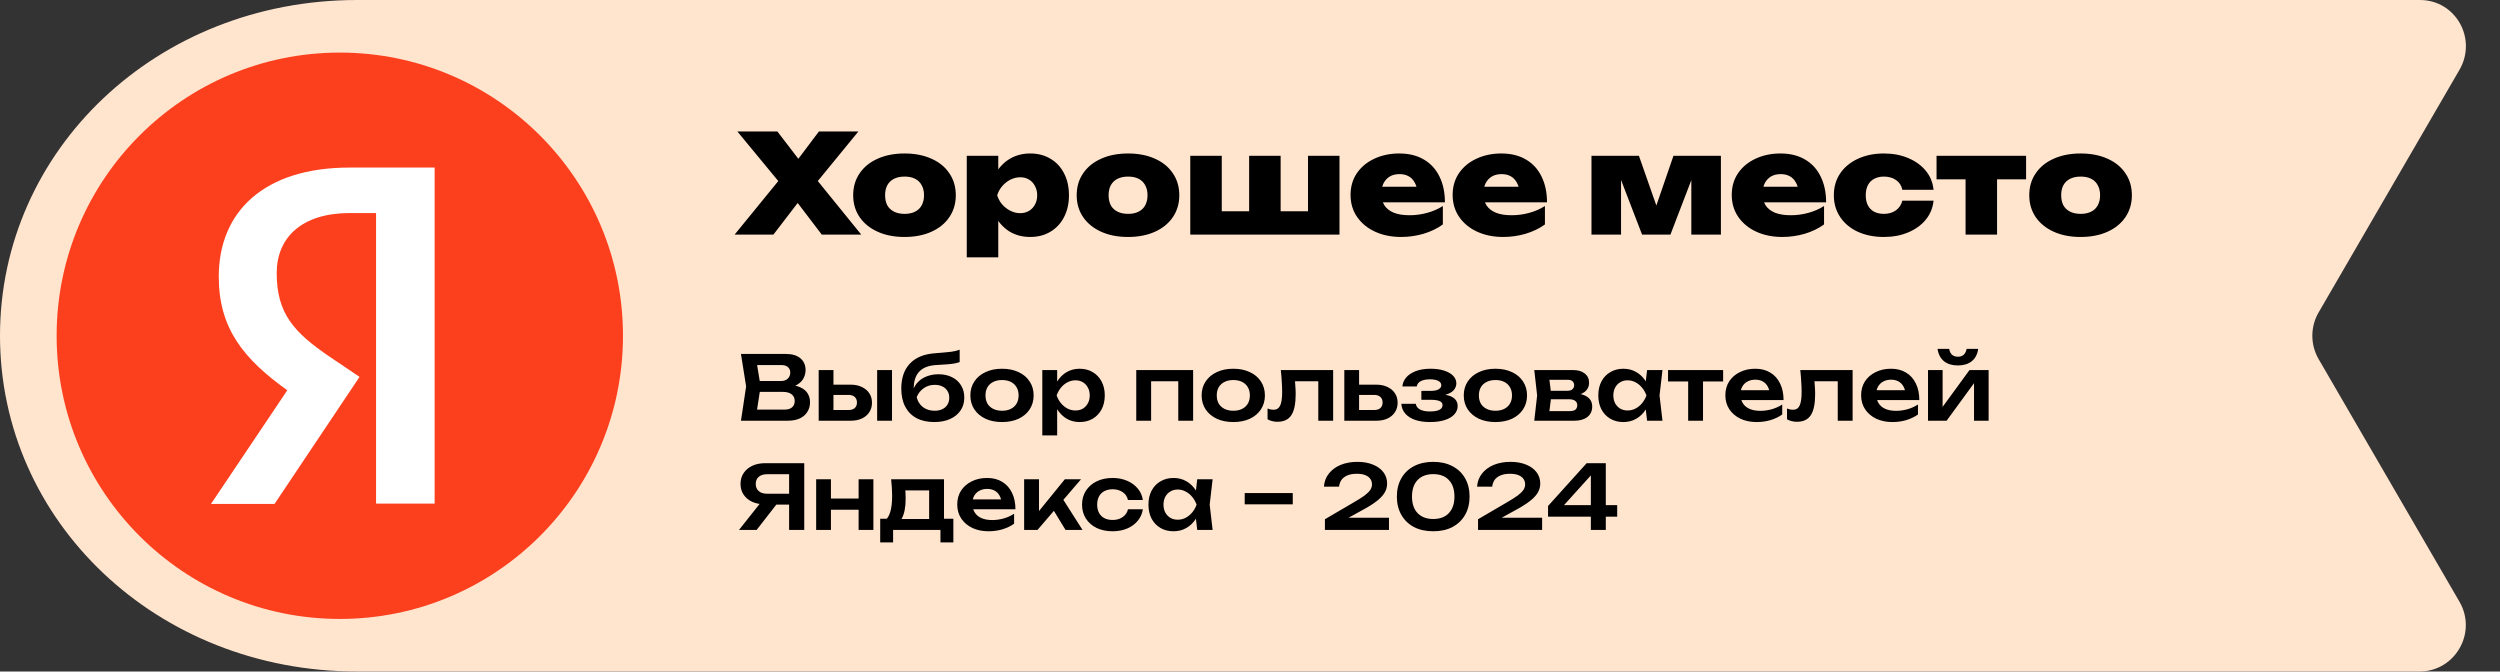
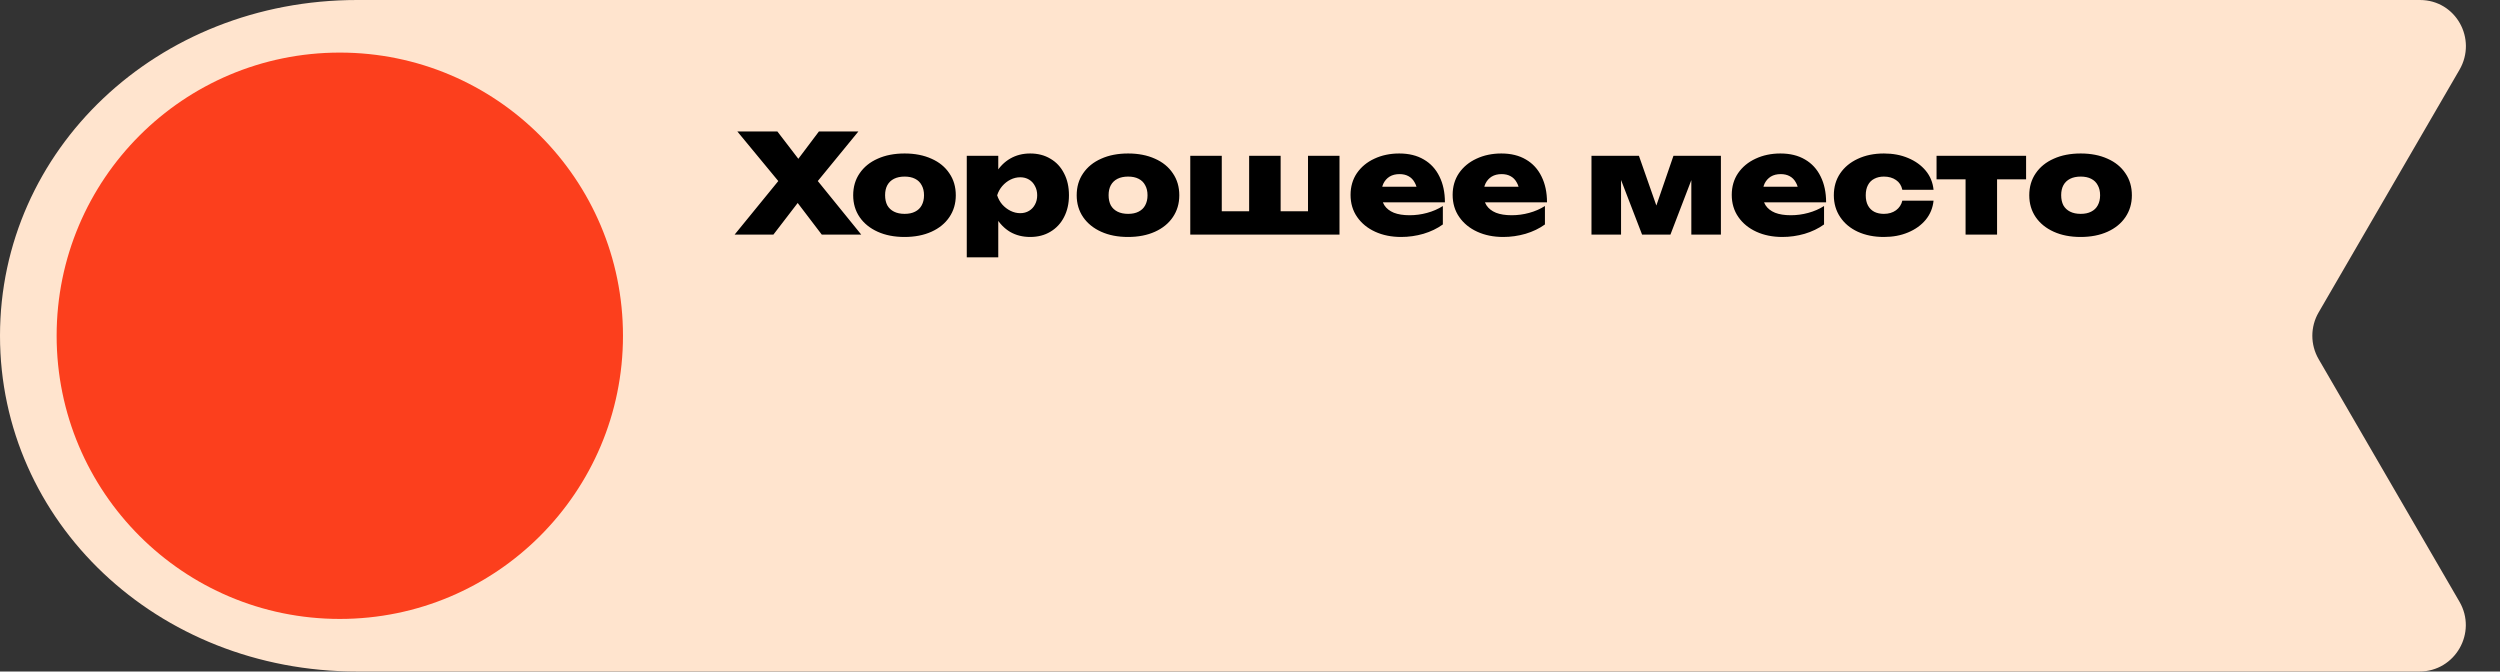
<svg xmlns="http://www.w3.org/2000/svg" width="618" height="166" viewBox="0 0 618 166" fill="none">
  <rect x="0" y="0" width="618" height="166" fill="#333333" stroke="none" />
  <path d="M88.31 2.66574e-05C110.183 2.57013e-05 504.644 0.001 598.213 0.001C607.074 0.001 612.424 9.604 607.975 17.268L573.164 77.229C571.092 80.797 571.092 85.203 573.164 88.772L607.975 148.732C612.424 156.396 606.932 166 598.071 166C554.16 166 424.782 165.999 88.31 165.999C38.654 165.999 -1.62436e-06 128.839 -3.62806e-06 83C-5.63176e-06 37.16 38.654 2.8828e-05 88.31 2.66574e-05Z" fill="#FFE4CE" />
  <path d="M200.19 47.154V42.326L212.906 58H203.148L195.226 47.596H199.17L191.18 58H181.592L194.376 42.326V47.154L182.272 32.5H192.166L199.34 41.85H195.396L202.434 32.5H212.192L200.19 47.154ZM223.59 58.578C221.074 58.578 218.864 58.147 216.96 57.286C215.056 56.425 213.572 55.223 212.506 53.682C211.441 52.118 210.908 50.316 210.908 48.276C210.908 46.191 211.441 44.377 212.506 42.836C213.572 41.272 215.056 40.071 216.96 39.232C218.864 38.371 221.086 37.94 223.624 37.94C226.14 37.94 228.35 38.371 230.254 39.232C232.158 40.071 233.632 41.272 234.674 42.836C235.74 44.377 236.272 46.191 236.272 48.276C236.272 50.316 235.74 52.118 234.674 53.682C233.632 55.223 232.158 56.425 230.254 57.286C228.35 58.147 226.129 58.578 223.59 58.578ZM223.624 52.866C224.644 52.866 225.506 52.685 226.208 52.322C226.934 51.959 227.478 51.438 227.84 50.758C228.226 50.055 228.418 49.228 228.418 48.276C228.418 47.301 228.226 46.474 227.84 45.794C227.478 45.091 226.934 44.559 226.208 44.196C225.506 43.833 224.644 43.652 223.624 43.652C222.604 43.652 221.732 43.833 221.006 44.196C220.281 44.559 219.726 45.091 219.34 45.794C218.978 46.474 218.796 47.29 218.796 48.242C218.796 49.217 218.978 50.055 219.34 50.758C219.726 51.438 220.281 51.959 221.006 52.322C221.732 52.685 222.604 52.866 223.624 52.866ZM238.985 38.518H246.771V43.72L246.465 44.604V50.554L246.771 52.288V63.61H238.985V38.518ZM244.391 48.276C244.663 46.168 245.252 44.343 246.159 42.802C247.088 41.238 248.278 40.037 249.729 39.198C251.179 38.359 252.823 37.94 254.659 37.94C256.563 37.94 258.229 38.371 259.657 39.232C261.107 40.071 262.229 41.272 263.023 42.836C263.839 44.377 264.247 46.191 264.247 48.276C264.247 50.316 263.839 52.118 263.023 53.682C262.229 55.223 261.107 56.425 259.657 57.286C258.229 58.147 256.563 58.578 254.659 58.578C252.8 58.578 251.145 58.159 249.695 57.32C248.267 56.459 247.099 55.257 246.193 53.716C245.286 52.152 244.685 50.339 244.391 48.276ZM256.393 48.276C256.393 47.415 256.211 46.655 255.849 45.998C255.509 45.318 255.021 44.785 254.387 44.4C253.752 44.015 253.027 43.822 252.211 43.822C251.372 43.822 250.567 44.015 249.797 44.4C249.026 44.785 248.346 45.318 247.757 45.998C247.19 46.655 246.771 47.415 246.499 48.276C246.771 49.137 247.19 49.897 247.757 50.554C248.346 51.211 249.026 51.733 249.797 52.118C250.567 52.503 251.372 52.696 252.211 52.696C253.027 52.696 253.752 52.503 254.387 52.118C255.021 51.733 255.509 51.211 255.849 50.554C256.211 49.897 256.393 49.137 256.393 48.276ZM278.84 58.578C276.324 58.578 274.114 58.147 272.21 57.286C270.306 56.425 268.822 55.223 267.756 53.682C266.691 52.118 266.158 50.316 266.158 48.276C266.158 46.191 266.691 44.377 267.756 42.836C268.822 41.272 270.306 40.071 272.21 39.232C274.114 38.371 276.336 37.94 278.874 37.94C281.39 37.94 283.6 38.371 285.504 39.232C287.408 40.071 288.882 41.272 289.924 42.836C290.99 44.377 291.522 46.191 291.522 48.276C291.522 50.316 290.99 52.118 289.924 53.682C288.882 55.223 287.408 56.425 285.504 57.286C283.6 58.147 281.379 58.578 278.84 58.578ZM278.874 52.866C279.894 52.866 280.756 52.685 281.458 52.322C282.184 51.959 282.728 51.438 283.09 50.758C283.476 50.055 283.668 49.228 283.668 48.276C283.668 47.301 283.476 46.474 283.09 45.794C282.728 45.091 282.184 44.559 281.458 44.196C280.756 43.833 279.894 43.652 278.874 43.652C277.854 43.652 276.982 43.833 276.256 44.196C275.531 44.559 274.976 45.091 274.59 45.794C274.228 46.474 274.046 47.29 274.046 48.242C274.046 49.217 274.228 50.055 274.59 50.758C274.976 51.438 275.531 51.959 276.256 52.322C276.982 52.685 277.854 52.866 278.874 52.866ZM294.235 58V38.518H302.021V54.566L299.709 52.22H310.997L308.787 54.566V38.518H316.573V54.566L314.295 52.22H325.685L323.339 54.566V38.518H331.125V58H294.235ZM346.371 58.578C343.969 58.578 341.827 58.147 339.945 57.286C338.064 56.425 336.579 55.212 335.491 53.648C334.403 52.084 333.859 50.259 333.859 48.174C333.859 46.134 334.381 44.343 335.423 42.802C336.489 41.261 337.928 40.071 339.741 39.232C341.577 38.371 343.629 37.94 345.895 37.94C348.275 37.94 350.304 38.439 351.981 39.436C353.659 40.411 354.939 41.805 355.823 43.618C356.73 45.431 357.183 47.562 357.183 50.01H340.217V46.168H352.695L350.417 47.46C350.304 46.485 350.055 45.681 349.669 45.046C349.307 44.389 348.808 43.89 348.173 43.55C347.561 43.21 346.825 43.04 345.963 43.04C345.011 43.04 344.195 43.244 343.515 43.652C342.858 44.06 342.348 44.627 341.985 45.352C341.645 46.077 341.475 46.905 341.475 47.834C341.475 48.99 341.725 49.965 342.223 50.758C342.745 51.551 343.527 52.163 344.569 52.594C345.612 53.002 346.904 53.206 348.445 53.206C349.919 53.206 351.358 53.013 352.763 52.628C354.191 52.243 355.495 51.676 356.673 50.928V55.484C355.291 56.481 353.693 57.252 351.879 57.796C350.066 58.317 348.23 58.578 346.371 58.578ZM371.606 58.578C369.203 58.578 367.061 58.147 365.18 57.286C363.298 56.425 361.814 55.212 360.726 53.648C359.638 52.084 359.094 50.259 359.094 48.174C359.094 46.134 359.615 44.343 360.658 42.802C361.723 41.261 363.162 40.071 364.976 39.232C366.812 38.371 368.863 37.94 371.13 37.94C373.51 37.94 375.538 38.439 377.216 39.436C378.893 40.411 380.174 41.805 381.058 43.618C381.964 45.431 382.418 47.562 382.418 50.01H365.452V46.168H377.93L375.652 47.46C375.538 46.485 375.289 45.681 374.904 45.046C374.541 44.389 374.042 43.89 373.408 43.55C372.796 43.21 372.059 43.04 371.198 43.04C370.246 43.04 369.43 43.244 368.75 43.652C368.092 44.06 367.582 44.627 367.22 45.352C366.88 46.077 366.71 46.905 366.71 47.834C366.71 48.99 366.959 49.965 367.458 50.758C367.979 51.551 368.761 52.163 369.804 52.594C370.846 53.002 372.138 53.206 373.68 53.206C375.153 53.206 376.592 53.013 377.998 52.628C379.426 52.243 380.729 51.676 381.908 50.928V55.484C380.525 56.481 378.927 57.252 377.114 57.796C375.3 58.317 373.464 58.578 371.606 58.578ZM393.413 58V38.518H405.143L410.447 53.648H408.475L413.677 38.518H425.407V58H418.097V41.51H419.253L412.929 58H405.925L399.601 41.578L400.723 41.544V58H393.413ZM440.602 58.578C438.199 58.578 436.057 58.147 434.176 57.286C432.295 56.425 430.81 55.212 429.722 53.648C428.634 52.084 428.09 50.259 428.09 48.174C428.09 46.134 428.611 44.343 429.654 42.802C430.719 41.261 432.159 40.071 433.972 39.232C435.808 38.371 437.859 37.94 440.126 37.94C442.506 37.94 444.535 38.439 446.212 39.436C447.889 40.411 449.17 41.805 450.054 43.618C450.961 45.431 451.414 47.562 451.414 50.01H434.448V46.168H446.926L444.648 47.46C444.535 46.485 444.285 45.681 443.9 45.046C443.537 44.389 443.039 43.89 442.404 43.55C441.792 43.21 441.055 43.04 440.194 43.04C439.242 43.04 438.426 43.244 437.746 43.652C437.089 44.06 436.579 44.627 436.216 45.352C435.876 46.077 435.706 46.905 435.706 47.834C435.706 48.99 435.955 49.965 436.454 50.758C436.975 51.551 437.757 52.163 438.8 52.594C439.843 53.002 441.135 53.206 442.676 53.206C444.149 53.206 445.589 53.013 446.994 52.628C448.422 52.243 449.725 51.676 450.904 50.928V55.484C449.521 56.481 447.923 57.252 446.11 57.796C444.297 58.317 442.461 58.578 440.602 58.578ZM477.974 49.602C477.793 51.393 477.147 52.968 476.036 54.328C474.926 55.665 473.475 56.708 471.684 57.456C469.916 58.204 467.922 58.578 465.7 58.578C463.275 58.578 461.122 58.147 459.24 57.286C457.382 56.425 455.931 55.212 454.888 53.648C453.846 52.084 453.324 50.293 453.324 48.276C453.324 46.213 453.846 44.411 454.888 42.87C455.931 41.329 457.382 40.127 459.24 39.266C461.122 38.382 463.275 37.94 465.7 37.94C467.922 37.94 469.916 38.314 471.684 39.062C473.475 39.81 474.926 40.853 476.036 42.19C477.147 43.527 477.793 45.103 477.974 46.916H470.256C470.03 45.851 469.508 45.046 468.692 44.502C467.876 43.935 466.879 43.652 465.7 43.652C464.794 43.652 464 43.833 463.32 44.196C462.64 44.536 462.119 45.057 461.756 45.76C461.394 46.44 461.212 47.279 461.212 48.276C461.212 49.273 461.394 50.112 461.756 50.792C462.119 51.472 462.64 51.993 463.32 52.356C464 52.696 464.794 52.866 465.7 52.866C466.879 52.866 467.876 52.571 468.692 51.982C469.508 51.37 470.03 50.577 470.256 49.602H477.974ZM485.889 41.204H493.675V58H485.889V41.204ZM478.715 38.518H500.849V44.332H478.715V38.518ZM514.317 58.578C511.801 58.578 509.591 58.147 507.687 57.286C505.783 56.425 504.298 55.223 503.233 53.682C502.167 52.118 501.635 50.316 501.635 48.276C501.635 46.191 502.167 44.377 503.233 42.836C504.298 41.272 505.783 40.071 507.687 39.232C509.591 38.371 511.812 37.94 514.351 37.94C516.867 37.94 519.077 38.371 520.981 39.232C522.885 40.071 524.358 41.272 525.401 42.836C526.466 44.377 526.999 46.191 526.999 48.276C526.999 50.316 526.466 52.118 525.401 53.682C524.358 55.223 522.885 56.425 520.981 57.286C519.077 58.147 516.855 58.578 514.317 58.578ZM514.351 52.866C515.371 52.866 516.232 52.685 516.935 52.322C517.66 51.959 518.204 51.438 518.567 50.758C518.952 50.055 519.145 49.228 519.145 48.276C519.145 47.301 518.952 46.474 518.567 45.794C518.204 45.091 517.66 44.559 516.935 44.196C516.232 43.833 515.371 43.652 514.351 43.652C513.331 43.652 512.458 43.833 511.733 44.196C511.007 44.559 510.452 45.091 510.067 45.794C509.704 46.474 509.523 47.29 509.523 48.242C509.523 49.217 509.704 50.055 510.067 50.758C510.452 51.438 511.007 51.959 511.733 52.322C512.458 52.685 513.331 52.866 514.351 52.866Z" fill="black" />
-   <path d="M194.276 95.86L194.628 95.112C195.904 95.141 196.96 95.347 197.796 95.728C198.632 96.095 199.248 96.601 199.644 97.246C200.04 97.877 200.238 98.603 200.238 99.424C200.238 100.304 200.025 101.089 199.6 101.778C199.189 102.467 198.581 103.01 197.774 103.406C196.967 103.802 195.955 104 194.738 104H183.166L184.442 95.53L183.166 87.5H194.32C195.845 87.5 197.026 87.859 197.862 88.578C198.713 89.282 199.138 90.257 199.138 91.504C199.138 92.179 198.977 92.831 198.654 93.462C198.346 94.093 197.833 94.628 197.114 95.068C196.41 95.493 195.464 95.757 194.276 95.86ZM186.862 103.054L185.432 101.25H193.968C194.76 101.25 195.369 101.067 195.794 100.7C196.234 100.319 196.454 99.791 196.454 99.116C196.454 98.427 196.205 97.884 195.706 97.488C195.207 97.077 194.474 96.872 193.506 96.872H186.554V94.188H193.066C193.726 94.188 194.269 94.005 194.694 93.638C195.134 93.257 195.354 92.729 195.354 92.054C195.354 91.541 195.171 91.115 194.804 90.778C194.437 90.426 193.909 90.25 193.22 90.25H185.432L186.862 88.446L188.028 95.53L186.862 103.054ZM216.832 91.482H220.506V104H216.832V91.482ZM202.378 104V91.482H206.03V103.054L204.842 101.36H209.726C210.401 101.36 210.922 101.199 211.288 100.876C211.655 100.539 211.838 100.084 211.838 99.512C211.838 98.911 211.655 98.449 211.288 98.126C210.922 97.789 210.401 97.62 209.726 97.62H204.864V95.09H210.276C211.347 95.09 212.271 95.281 213.048 95.662C213.84 96.029 214.456 96.549 214.896 97.224C215.336 97.884 215.556 98.661 215.556 99.556C215.556 100.436 215.336 101.213 214.896 101.888C214.456 102.563 213.848 103.083 213.07 103.45C212.293 103.817 211.376 104 210.32 104H202.378ZM230.96 104.33C229.244 104.33 227.778 104.007 226.56 103.362C225.343 102.702 224.412 101.756 223.766 100.524C223.121 99.292 222.798 97.803 222.798 96.058C222.798 93.462 223.495 91.416 224.888 89.92C226.282 88.424 228.276 87.566 230.872 87.346C231.928 87.258 232.801 87.185 233.49 87.126C234.18 87.067 234.744 87.009 235.184 86.95C235.639 86.877 236.02 86.803 236.328 86.73C236.636 86.642 236.937 86.547 237.23 86.444V89.502C236.922 89.619 236.526 89.729 236.042 89.832C235.573 89.92 234.972 89.993 234.238 90.052C233.52 90.111 232.632 90.169 231.576 90.228C229.655 90.316 228.225 90.844 227.286 91.812C226.348 92.78 225.878 94.173 225.878 95.992V96.586L225.746 96.322C226.04 95.53 226.487 94.848 227.088 94.276C227.69 93.704 228.408 93.271 229.244 92.978C230.095 92.67 231.012 92.516 231.994 92.516C233.27 92.516 234.385 92.758 235.338 93.242C236.292 93.711 237.032 94.379 237.56 95.244C238.103 96.109 238.374 97.121 238.374 98.28C238.374 99.497 238.066 100.561 237.45 101.47C236.834 102.379 235.969 103.083 234.854 103.582C233.754 104.081 232.456 104.33 230.96 104.33ZM231.048 101.536C231.782 101.536 232.42 101.404 232.962 101.14C233.505 100.876 233.923 100.502 234.216 100.018C234.51 99.534 234.656 98.969 234.656 98.324C234.656 97.679 234.51 97.121 234.216 96.652C233.923 96.168 233.505 95.794 232.962 95.53C232.42 95.266 231.782 95.134 231.048 95.134C230.036 95.134 229.142 95.405 228.364 95.948C227.587 96.476 227 97.217 226.604 98.17C226.839 99.197 227.352 100.018 228.144 100.634C228.951 101.235 229.919 101.536 231.048 101.536ZM247.706 104.33C246.152 104.33 244.788 104.059 243.614 103.516C242.441 102.959 241.524 102.189 240.864 101.206C240.204 100.209 239.874 99.057 239.874 97.752C239.874 96.432 240.204 95.281 240.864 94.298C241.524 93.301 242.441 92.531 243.614 91.988C244.788 91.431 246.152 91.152 247.706 91.152C249.261 91.152 250.625 91.431 251.798 91.988C252.972 92.531 253.881 93.301 254.526 94.298C255.186 95.281 255.516 96.432 255.516 97.752C255.516 99.057 255.186 100.209 254.526 101.206C253.881 102.189 252.972 102.959 251.798 103.516C250.625 104.059 249.261 104.33 247.706 104.33ZM247.706 101.536C248.557 101.536 249.283 101.382 249.884 101.074C250.5 100.766 250.97 100.333 251.292 99.776C251.63 99.204 251.798 98.529 251.798 97.752C251.798 96.96 251.63 96.285 251.292 95.728C250.97 95.156 250.5 94.716 249.884 94.408C249.283 94.1 248.557 93.946 247.706 93.946C246.87 93.946 246.144 94.1 245.528 94.408C244.912 94.716 244.436 95.156 244.098 95.728C243.776 96.285 243.614 96.96 243.614 97.752C243.614 98.529 243.776 99.204 244.098 99.776C244.436 100.333 244.912 100.766 245.528 101.074C246.144 101.382 246.87 101.536 247.706 101.536ZM257.657 91.482H261.331V95.464L261.177 95.948V98.962L261.331 99.864V107.63H257.657V91.482ZM260.055 97.752C260.305 96.417 260.737 95.259 261.353 94.276C261.984 93.279 262.769 92.509 263.707 91.966C264.661 91.423 265.717 91.152 266.875 91.152C268.107 91.152 269.185 91.431 270.109 91.988C271.048 92.531 271.781 93.301 272.309 94.298C272.837 95.281 273.101 96.432 273.101 97.752C273.101 99.057 272.837 100.209 272.309 101.206C271.781 102.189 271.048 102.959 270.109 103.516C269.185 104.059 268.107 104.33 266.875 104.33C265.702 104.33 264.646 104.059 263.707 103.516C262.783 102.973 262.006 102.211 261.375 101.228C260.745 100.231 260.305 99.072 260.055 97.752ZM269.383 97.752C269.383 97.019 269.229 96.373 268.921 95.816C268.628 95.244 268.217 94.804 267.689 94.496C267.161 94.173 266.553 94.012 265.863 94.012C265.174 94.012 264.521 94.173 263.905 94.496C263.289 94.804 262.747 95.244 262.277 95.816C261.823 96.373 261.463 97.019 261.199 97.752C261.463 98.485 261.823 99.131 262.277 99.688C262.747 100.245 263.289 100.685 263.905 101.008C264.521 101.316 265.174 101.47 265.863 101.47C266.553 101.47 267.161 101.316 267.689 101.008C268.217 100.685 268.628 100.245 268.921 99.688C269.229 99.131 269.383 98.485 269.383 97.752ZM294.94 91.482V104H291.266V92.582L292.96 94.254H282.862L284.556 92.582V104H280.882V91.482H294.94ZM304.876 104.33C303.322 104.33 301.958 104.059 300.784 103.516C299.611 102.959 298.694 102.189 298.034 101.206C297.374 100.209 297.044 99.057 297.044 97.752C297.044 96.432 297.374 95.281 298.034 94.298C298.694 93.301 299.611 92.531 300.784 91.988C301.958 91.431 303.322 91.152 304.876 91.152C306.431 91.152 307.795 91.431 308.968 91.988C310.142 92.531 311.051 93.301 311.696 94.298C312.356 95.281 312.686 96.432 312.686 97.752C312.686 99.057 312.356 100.209 311.696 101.206C311.051 102.189 310.142 102.959 308.968 103.516C307.795 104.059 306.431 104.33 304.876 104.33ZM304.876 101.536C305.727 101.536 306.453 101.382 307.054 101.074C307.67 100.766 308.14 100.333 308.462 99.776C308.8 99.204 308.968 98.529 308.968 97.752C308.968 96.96 308.8 96.285 308.462 95.728C308.14 95.156 307.67 94.716 307.054 94.408C306.453 94.1 305.727 93.946 304.876 93.946C304.04 93.946 303.314 94.1 302.698 94.408C302.082 94.716 301.606 95.156 301.268 95.728C300.946 96.285 300.784 96.96 300.784 97.752C300.784 98.529 300.946 99.204 301.268 99.776C301.606 100.333 302.082 100.766 302.698 101.074C303.314 101.382 304.04 101.536 304.876 101.536ZM316.618 91.482H329.554V104H325.88V92.582L327.574 94.254H318.444L320.028 92.89C320.102 93.785 320.16 94.613 320.204 95.376C320.263 96.124 320.292 96.799 320.292 97.4C320.292 99.805 319.933 101.551 319.214 102.636C318.51 103.721 317.366 104.264 315.782 104.264C315.342 104.264 314.917 104.213 314.506 104.11C314.11 104.022 313.722 103.868 313.34 103.648V100.986C313.604 101.089 313.861 101.169 314.11 101.228C314.374 101.272 314.616 101.294 314.836 101.294C315.584 101.294 316.12 100.957 316.442 100.282C316.78 99.593 316.948 98.463 316.948 96.894C316.948 96.19 316.919 95.383 316.86 94.474C316.816 93.565 316.736 92.567 316.618 91.482ZM332.316 104V91.482H335.968V103.054L334.78 101.36H339.664C340.338 101.36 340.859 101.199 341.226 100.876C341.592 100.539 341.776 100.084 341.776 99.512C341.776 98.911 341.592 98.449 341.226 98.126C340.859 97.789 340.338 97.62 339.664 97.62H334.802V95.09H340.214C341.284 95.09 342.208 95.281 342.986 95.662C343.778 96.029 344.394 96.549 344.834 97.224C345.274 97.884 345.494 98.661 345.494 99.556C345.494 100.436 345.274 101.213 344.834 101.888C344.394 102.563 343.785 103.083 343.008 103.45C342.23 103.817 341.314 104 340.258 104H332.316ZM353.472 104.33C352.079 104.33 350.862 104.154 349.82 103.802C348.779 103.435 347.965 102.915 347.378 102.24C346.792 101.551 346.469 100.744 346.41 99.82H349.974C350.077 100.436 350.429 100.905 351.03 101.228C351.632 101.551 352.446 101.712 353.472 101.712C354.455 101.712 355.218 101.587 355.76 101.338C356.318 101.074 356.596 100.671 356.596 100.128C356.596 99.688 356.362 99.365 355.892 99.16C355.438 98.94 354.704 98.83 353.692 98.83H351.36V96.63H353.626C354.536 96.63 355.203 96.498 355.628 96.234C356.068 95.97 356.288 95.64 356.288 95.244C356.288 94.76 356.032 94.393 355.518 94.144C355.02 93.895 354.345 93.77 353.494 93.77C352.556 93.77 351.8 93.917 351.228 94.21C350.656 94.503 350.319 94.943 350.216 95.53H346.674C346.733 94.723 347.041 93.99 347.598 93.33C348.156 92.67 348.94 92.142 349.952 91.746C350.979 91.35 352.211 91.152 353.648 91.152C354.924 91.152 356.039 91.306 356.992 91.614C357.946 91.922 358.686 92.347 359.214 92.89C359.742 93.433 360.006 94.056 360.006 94.76C360.006 95.317 359.83 95.831 359.478 96.3C359.141 96.769 358.591 97.143 357.828 97.422C357.08 97.701 356.098 97.84 354.88 97.84V97.466C356.626 97.393 357.968 97.605 358.906 98.104C359.86 98.603 360.336 99.365 360.336 100.392C360.336 101.14 360.065 101.815 359.522 102.416C358.994 103.017 358.217 103.487 357.19 103.824C356.164 104.161 354.924 104.33 353.472 104.33ZM369.673 104.33C368.119 104.33 366.755 104.059 365.581 103.516C364.408 102.959 363.491 102.189 362.831 101.206C362.171 100.209 361.841 99.057 361.841 97.752C361.841 96.432 362.171 95.281 362.831 94.298C363.491 93.301 364.408 92.531 365.581 91.988C366.755 91.431 368.119 91.152 369.673 91.152C371.228 91.152 372.592 91.431 373.765 91.988C374.939 92.531 375.848 93.301 376.493 94.298C377.153 95.281 377.483 96.432 377.483 97.752C377.483 99.057 377.153 100.209 376.493 101.206C375.848 102.189 374.939 102.959 373.765 103.516C372.592 104.059 371.228 104.33 369.673 104.33ZM369.673 101.536C370.524 101.536 371.25 101.382 371.851 101.074C372.467 100.766 372.937 100.333 373.259 99.776C373.597 99.204 373.765 98.529 373.765 97.752C373.765 96.96 373.597 96.285 373.259 95.728C372.937 95.156 372.467 94.716 371.851 94.408C371.25 94.1 370.524 93.946 369.673 93.946C368.837 93.946 368.111 94.1 367.495 94.408C366.879 94.716 366.403 95.156 366.065 95.728C365.743 96.285 365.581 96.96 365.581 97.752C365.581 98.529 365.743 99.204 366.065 99.776C366.403 100.333 366.879 100.766 367.495 101.074C368.111 101.382 368.837 101.536 369.673 101.536ZM379.273 104L379.977 97.752L379.273 91.482H388.909C390.112 91.482 391.065 91.768 391.769 92.34C392.473 92.897 392.825 93.66 392.825 94.628C392.825 95.537 392.473 96.278 391.769 96.85C391.065 97.407 390.083 97.737 388.821 97.84L389.085 97.224C390.552 97.268 391.667 97.576 392.429 98.148C393.207 98.705 393.595 99.49 393.595 100.502C393.595 101.587 393.199 102.445 392.407 103.076C391.63 103.692 390.559 104 389.195 104H379.273ZM382.815 103.186L381.407 101.624H388.073C388.704 101.624 389.166 101.499 389.459 101.25C389.753 100.986 389.899 100.619 389.899 100.15C389.899 99.725 389.738 99.38 389.415 99.116C389.093 98.837 388.565 98.698 387.831 98.698H382.155V96.608H387.347C387.963 96.608 388.411 96.483 388.689 96.234C388.983 95.985 389.129 95.647 389.129 95.222C389.129 94.826 388.997 94.503 388.733 94.254C388.484 94.005 388.073 93.88 387.501 93.88H381.429L382.815 92.318L383.497 97.752L382.815 103.186ZM407.157 104L406.629 99.424L407.223 97.752L406.629 96.102L407.157 91.482H410.963L410.237 97.752L410.963 104H407.157ZM408.125 97.752C407.89 99.072 407.457 100.231 406.827 101.228C406.211 102.211 405.426 102.973 404.473 103.516C403.534 104.059 402.478 104.33 401.305 104.33C400.087 104.33 399.009 104.059 398.071 103.516C397.132 102.959 396.399 102.189 395.871 101.206C395.357 100.209 395.101 99.057 395.101 97.752C395.101 96.432 395.357 95.281 395.871 94.298C396.399 93.301 397.132 92.531 398.071 91.988C399.009 91.431 400.087 91.152 401.305 91.152C402.478 91.152 403.534 91.423 404.473 91.966C405.426 92.509 406.218 93.279 406.849 94.276C407.479 95.259 407.905 96.417 408.125 97.752ZM398.819 97.752C398.819 98.485 398.965 99.131 399.259 99.688C399.567 100.245 399.985 100.685 400.513 101.008C401.041 101.316 401.649 101.47 402.339 101.47C403.028 101.47 403.673 101.316 404.275 101.008C404.891 100.685 405.433 100.245 405.903 99.688C406.372 99.131 406.739 98.485 407.003 97.752C406.739 97.019 406.372 96.373 405.903 95.816C405.433 95.244 404.891 94.804 404.275 94.496C403.673 94.173 403.028 94.012 402.339 94.012C401.649 94.012 401.041 94.173 400.513 94.496C399.985 94.804 399.567 95.244 399.259 95.816C398.965 96.373 398.819 97.019 398.819 97.752ZM417.313 92.758H420.987V104H417.313V92.758ZM412.341 91.482H425.959V94.298H412.341V91.482ZM434.231 104.33C432.75 104.33 431.423 104.059 430.249 103.516C429.091 102.959 428.174 102.181 427.499 101.184C426.839 100.187 426.509 99.028 426.509 97.708C426.509 96.403 426.825 95.259 427.455 94.276C428.101 93.293 428.981 92.531 430.095 91.988C431.21 91.431 432.479 91.152 433.901 91.152C435.353 91.152 436.6 91.475 437.641 92.12C438.683 92.751 439.482 93.645 440.039 94.804C440.611 95.963 440.897 97.327 440.897 98.896H429.457V96.454H438.917L437.487 97.334C437.429 96.601 437.245 95.977 436.937 95.464C436.644 94.951 436.241 94.555 435.727 94.276C435.214 93.997 434.613 93.858 433.923 93.858C433.175 93.858 432.523 94.012 431.965 94.32C431.423 94.613 430.997 95.031 430.689 95.574C430.396 96.102 430.249 96.725 430.249 97.444C430.249 98.309 430.44 99.05 430.821 99.666C431.203 100.282 431.76 100.751 432.493 101.074C433.227 101.397 434.114 101.558 435.155 101.558C436.094 101.558 437.04 101.426 437.993 101.162C438.947 100.883 439.805 100.495 440.567 99.996V102.46C439.746 103.047 438.785 103.509 437.685 103.846C436.6 104.169 435.449 104.33 434.231 104.33ZM445.03 91.482H457.966V104H454.292V92.582L455.986 94.254H446.856L448.44 92.89C448.514 93.785 448.572 94.613 448.616 95.376C448.675 96.124 448.704 96.799 448.704 97.4C448.704 99.805 448.345 101.551 447.626 102.636C446.922 103.721 445.778 104.264 444.194 104.264C443.754 104.264 443.329 104.213 442.918 104.11C442.522 104.022 442.134 103.868 441.752 103.648V100.986C442.016 101.089 442.273 101.169 442.522 101.228C442.786 101.272 443.028 101.294 443.248 101.294C443.996 101.294 444.532 100.957 444.854 100.282C445.192 99.593 445.36 98.463 445.36 96.894C445.36 96.19 445.331 95.383 445.272 94.474C445.228 93.565 445.148 92.567 445.03 91.482ZM467.79 104.33C466.308 104.33 464.981 104.059 463.808 103.516C462.649 102.959 461.732 102.181 461.058 101.184C460.398 100.187 460.068 99.028 460.068 97.708C460.068 96.403 460.383 95.259 461.014 94.276C461.659 93.293 462.539 92.531 463.654 91.988C464.768 91.431 466.037 91.152 467.46 91.152C468.912 91.152 470.158 91.475 471.2 92.12C472.241 92.751 473.04 93.645 473.598 94.804C474.17 95.963 474.456 97.327 474.456 98.896H463.016V96.454H472.476L471.046 97.334C470.987 96.601 470.804 95.977 470.496 95.464C470.202 94.951 469.799 94.555 469.286 94.276C468.772 93.997 468.171 93.858 467.482 93.858C466.734 93.858 466.081 94.012 465.524 94.32C464.981 94.613 464.556 95.031 464.248 95.574C463.954 96.102 463.808 96.725 463.808 97.444C463.808 98.309 463.998 99.05 464.38 99.666C464.761 100.282 465.318 100.751 466.052 101.074C466.785 101.397 467.672 101.558 468.714 101.558C469.652 101.558 470.598 101.426 471.552 101.162C472.505 100.883 473.363 100.495 474.126 99.996V102.46C473.304 103.047 472.344 103.509 471.244 103.846C470.158 104.169 469.007 104.33 467.79 104.33ZM476.605 104V91.482H480.213V102.064L479.311 101.822L486.857 91.482H491.587V104H487.979V93.22L488.881 93.484L481.203 104H476.605ZM483.997 90.338C482.574 90.338 481.43 89.993 480.565 89.304C479.699 88.6 479.164 87.581 478.959 86.246H481.841C481.943 86.877 482.178 87.361 482.545 87.698C482.926 88.021 483.41 88.182 483.997 88.182C484.583 88.182 485.06 88.021 485.427 87.698C485.793 87.361 486.035 86.877 486.153 86.246H489.013C488.822 87.581 488.287 88.6 487.407 89.304C486.541 89.993 485.405 90.338 483.997 90.338ZM196.234 122.046V124.73H189.15L189.128 124.664C187.911 124.664 186.847 124.459 185.938 124.048C185.043 123.623 184.339 123.036 183.826 122.288C183.313 121.525 183.056 120.638 183.056 119.626C183.056 118.599 183.313 117.705 183.826 116.942C184.339 116.179 185.043 115.585 185.938 115.16C186.847 114.72 187.911 114.5 189.128 114.5H198.808V131H195.068V115.534L196.74 117.228H189.612C188.747 117.228 188.065 117.441 187.566 117.866C187.067 118.291 186.818 118.878 186.818 119.626C186.818 120.374 187.067 120.968 187.566 121.408C188.065 121.833 188.747 122.046 189.612 122.046H196.234ZM193.044 123.278L187.038 131H182.682L188.798 123.278H193.044ZM201.755 118.482H205.407V131H201.755V118.482ZM212.249 118.482H215.901V131H212.249V118.482ZM203.845 123.234H213.679V126.006H203.845V123.234ZM235.669 128.228V134.08H232.479V131H220.775V134.08H217.585V128.228H221.083L221.897 128.294H231.005L231.731 128.228H235.669ZM220.291 118.482H233.359V130.164H229.685V119.538L231.379 121.232H222.117L223.591 119.912C223.723 120.543 223.804 121.144 223.833 121.716C223.863 122.273 223.877 122.794 223.877 123.278C223.877 125.361 223.562 126.989 222.931 128.162C222.301 129.321 221.413 129.9 220.269 129.9L218.773 128.646C219.947 127.795 220.533 125.764 220.533 122.552C220.533 121.921 220.511 121.269 220.467 120.594C220.423 119.905 220.365 119.201 220.291 118.482ZM244.352 131.33C242.871 131.33 241.544 131.059 240.37 130.516C239.212 129.959 238.295 129.181 237.62 128.184C236.96 127.187 236.63 126.028 236.63 124.708C236.63 123.403 236.946 122.259 237.576 121.276C238.222 120.293 239.102 119.531 240.216 118.988C241.331 118.431 242.6 118.152 244.022 118.152C245.474 118.152 246.721 118.475 247.762 119.12C248.804 119.751 249.603 120.645 250.16 121.804C250.732 122.963 251.018 124.327 251.018 125.896H239.578V123.454H249.038L247.608 124.334C247.55 123.601 247.366 122.977 247.058 122.464C246.765 121.951 246.362 121.555 245.848 121.276C245.335 120.997 244.734 120.858 244.044 120.858C243.296 120.858 242.644 121.012 242.086 121.32C241.544 121.613 241.118 122.031 240.81 122.574C240.517 123.102 240.37 123.725 240.37 124.444C240.37 125.309 240.561 126.05 240.942 126.666C241.324 127.282 241.881 127.751 242.614 128.074C243.348 128.397 244.235 128.558 245.276 128.558C246.215 128.558 247.161 128.426 248.114 128.162C249.068 127.883 249.926 127.495 250.688 126.996V129.46C249.867 130.047 248.906 130.509 247.806 130.846C246.721 131.169 245.57 131.33 244.352 131.33ZM253.167 131V118.482H256.841V128.03L255.763 127.656L263.221 118.482H267.225L256.467 131H253.167ZM263.397 131L259.657 124.862L262.363 122.772L267.599 131H263.397ZM282.508 125.896C282.361 126.967 281.943 127.913 281.254 128.734C280.579 129.555 279.707 130.193 278.636 130.648C277.565 131.103 276.37 131.33 275.05 131.33C273.554 131.33 272.234 131.059 271.09 130.516C269.961 129.959 269.073 129.181 268.428 128.184C267.797 127.187 267.482 126.043 267.482 124.752C267.482 123.447 267.797 122.303 268.428 121.32C269.073 120.323 269.961 119.545 271.09 118.988C272.234 118.431 273.554 118.152 275.05 118.152C276.37 118.152 277.565 118.387 278.636 118.856C279.707 119.311 280.579 119.949 281.254 120.77C281.943 121.577 282.361 122.523 282.508 123.608H278.834C278.643 122.757 278.203 122.105 277.514 121.65C276.839 121.181 276.018 120.946 275.05 120.946C274.273 120.946 273.591 121.1 273.004 121.408C272.432 121.701 271.992 122.134 271.684 122.706C271.376 123.263 271.222 123.945 271.222 124.752C271.222 125.544 271.376 126.226 271.684 126.798C271.992 127.355 272.432 127.788 273.004 128.096C273.591 128.389 274.273 128.536 275.05 128.536C276.033 128.536 276.861 128.294 277.536 127.81C278.225 127.326 278.658 126.688 278.834 125.896H282.508ZM295.953 131L295.425 126.424L296.019 124.752L295.425 123.102L295.953 118.482H299.759L299.033 124.752L299.759 131H295.953ZM296.921 124.752C296.687 126.072 296.254 127.231 295.623 128.228C295.007 129.211 294.223 129.973 293.269 130.516C292.331 131.059 291.275 131.33 290.101 131.33C288.884 131.33 287.806 131.059 286.867 130.516C285.929 129.959 285.195 129.189 284.667 128.206C284.154 127.209 283.897 126.057 283.897 124.752C283.897 123.432 284.154 122.281 284.667 121.298C285.195 120.301 285.929 119.531 286.867 118.988C287.806 118.431 288.884 118.152 290.101 118.152C291.275 118.152 292.331 118.423 293.269 118.966C294.223 119.509 295.015 120.279 295.645 121.276C296.276 122.259 296.701 123.417 296.921 124.752ZM287.615 124.752C287.615 125.485 287.762 126.131 288.055 126.688C288.363 127.245 288.781 127.685 289.309 128.008C289.837 128.316 290.446 128.47 291.135 128.47C291.825 128.47 292.47 128.316 293.071 128.008C293.687 127.685 294.23 127.245 294.699 126.688C295.169 126.131 295.535 125.485 295.799 124.752C295.535 124.019 295.169 123.373 294.699 122.816C294.23 122.244 293.687 121.804 293.071 121.496C292.47 121.173 291.825 121.012 291.135 121.012C290.446 121.012 289.837 121.173 289.309 121.496C288.781 121.804 288.363 122.244 288.055 122.816C287.762 123.373 287.615 124.019 287.615 124.752ZM307.691 121.892H319.571V124.664H307.691V121.892ZM327.275 120.308C327.363 119.047 327.774 117.961 328.507 117.052C329.241 116.128 330.209 115.417 331.411 114.918C332.629 114.419 334.007 114.17 335.547 114.17C337.014 114.17 338.297 114.397 339.397 114.852C340.497 115.292 341.355 115.915 341.971 116.722C342.587 117.529 342.895 118.467 342.895 119.538C342.895 120.359 342.683 121.122 342.257 121.826C341.832 122.53 341.15 123.241 340.211 123.96C339.287 124.664 338.055 125.427 336.515 126.248L331.521 128.998L331.235 127.986H343.357V131H327.517V128.36L334.579 124.224C335.753 123.549 336.669 122.97 337.329 122.486C337.989 121.987 338.459 121.525 338.737 121.1C339.016 120.675 339.155 120.22 339.155 119.736C339.155 119.223 339.016 118.768 338.737 118.372C338.459 117.976 338.041 117.668 337.483 117.448C336.941 117.228 336.251 117.118 335.415 117.118C334.433 117.118 333.626 117.265 332.995 117.558C332.365 117.837 331.888 118.218 331.565 118.702C331.257 119.186 331.074 119.721 331.015 120.308H327.275ZM354.303 131.33C352.455 131.33 350.856 130.978 349.507 130.274C348.172 129.555 347.138 128.551 346.405 127.26C345.672 125.969 345.305 124.466 345.305 122.75C345.305 121.034 345.672 119.531 346.405 118.24C347.138 116.949 348.172 115.952 349.507 115.248C350.856 114.529 352.455 114.17 354.303 114.17C356.136 114.17 357.72 114.529 359.055 115.248C360.404 115.952 361.446 116.949 362.179 118.24C362.912 119.531 363.279 121.034 363.279 122.75C363.279 124.466 362.912 125.969 362.179 127.26C361.446 128.551 360.404 129.555 359.055 130.274C357.72 130.978 356.136 131.33 354.303 131.33ZM354.303 128.294C355.96 128.294 357.244 127.81 358.153 126.842C359.077 125.859 359.539 124.495 359.539 122.75C359.539 120.99 359.077 119.626 358.153 118.658C357.244 117.69 355.96 117.206 354.303 117.206C352.646 117.206 351.355 117.69 350.431 118.658C349.507 119.626 349.045 120.99 349.045 122.75C349.045 124.51 349.507 125.874 350.431 126.842C351.355 127.81 352.646 128.294 354.303 128.294ZM365.131 120.308C365.219 119.047 365.63 117.961 366.363 117.052C367.096 116.128 368.064 115.417 369.267 114.918C370.484 114.419 371.863 114.17 373.403 114.17C374.87 114.17 376.153 114.397 377.253 114.852C378.353 115.292 379.211 115.915 379.827 116.722C380.443 117.529 380.751 118.467 380.751 119.538C380.751 120.359 380.538 121.122 380.113 121.826C379.688 122.53 379.006 123.241 378.067 123.96C377.143 124.664 375.911 125.427 374.371 126.248L369.377 128.998L369.091 127.986H381.213V131H365.373V128.36L372.435 124.224C373.608 123.549 374.525 122.97 375.185 122.486C375.845 121.987 376.314 121.525 376.593 121.1C376.872 120.675 377.011 120.22 377.011 119.736C377.011 119.223 376.872 118.768 376.593 118.372C376.314 117.976 375.896 117.668 375.339 117.448C374.796 117.228 374.107 117.118 373.271 117.118C372.288 117.118 371.482 117.265 370.851 117.558C370.22 117.837 369.744 118.218 369.421 118.702C369.113 119.186 368.93 119.721 368.871 120.308H365.131ZM396.954 114.5V131H393.258V116.106H394.534L385.514 126.094L385.47 124.862H399.77V127.722H382.676V125.082L392.224 114.5H396.954Z" fill="black" />
  <path d="M14 83C14 44.339 45.332 13 84 13C122.654 13 154 44.339 154 83C154 121.661 122.654 153 84 153C45.332 153 14 121.661 14 83Z" fill="#FC3F1D" />
-   <path d="M92.963 52.664H86.495C74.637 52.664 68.4 58.67 68.4 67.525C68.4 77.535 72.712 82.225 81.567 88.238L88.882 93.166L67.861 124.575H52.153L71.018 96.477C60.168 88.7 54.078 81.147 54.078 68.372C54.078 52.356 65.243 41.422 86.418 41.422H107.439V124.498H92.963V52.664Z" fill="white" />
</svg>